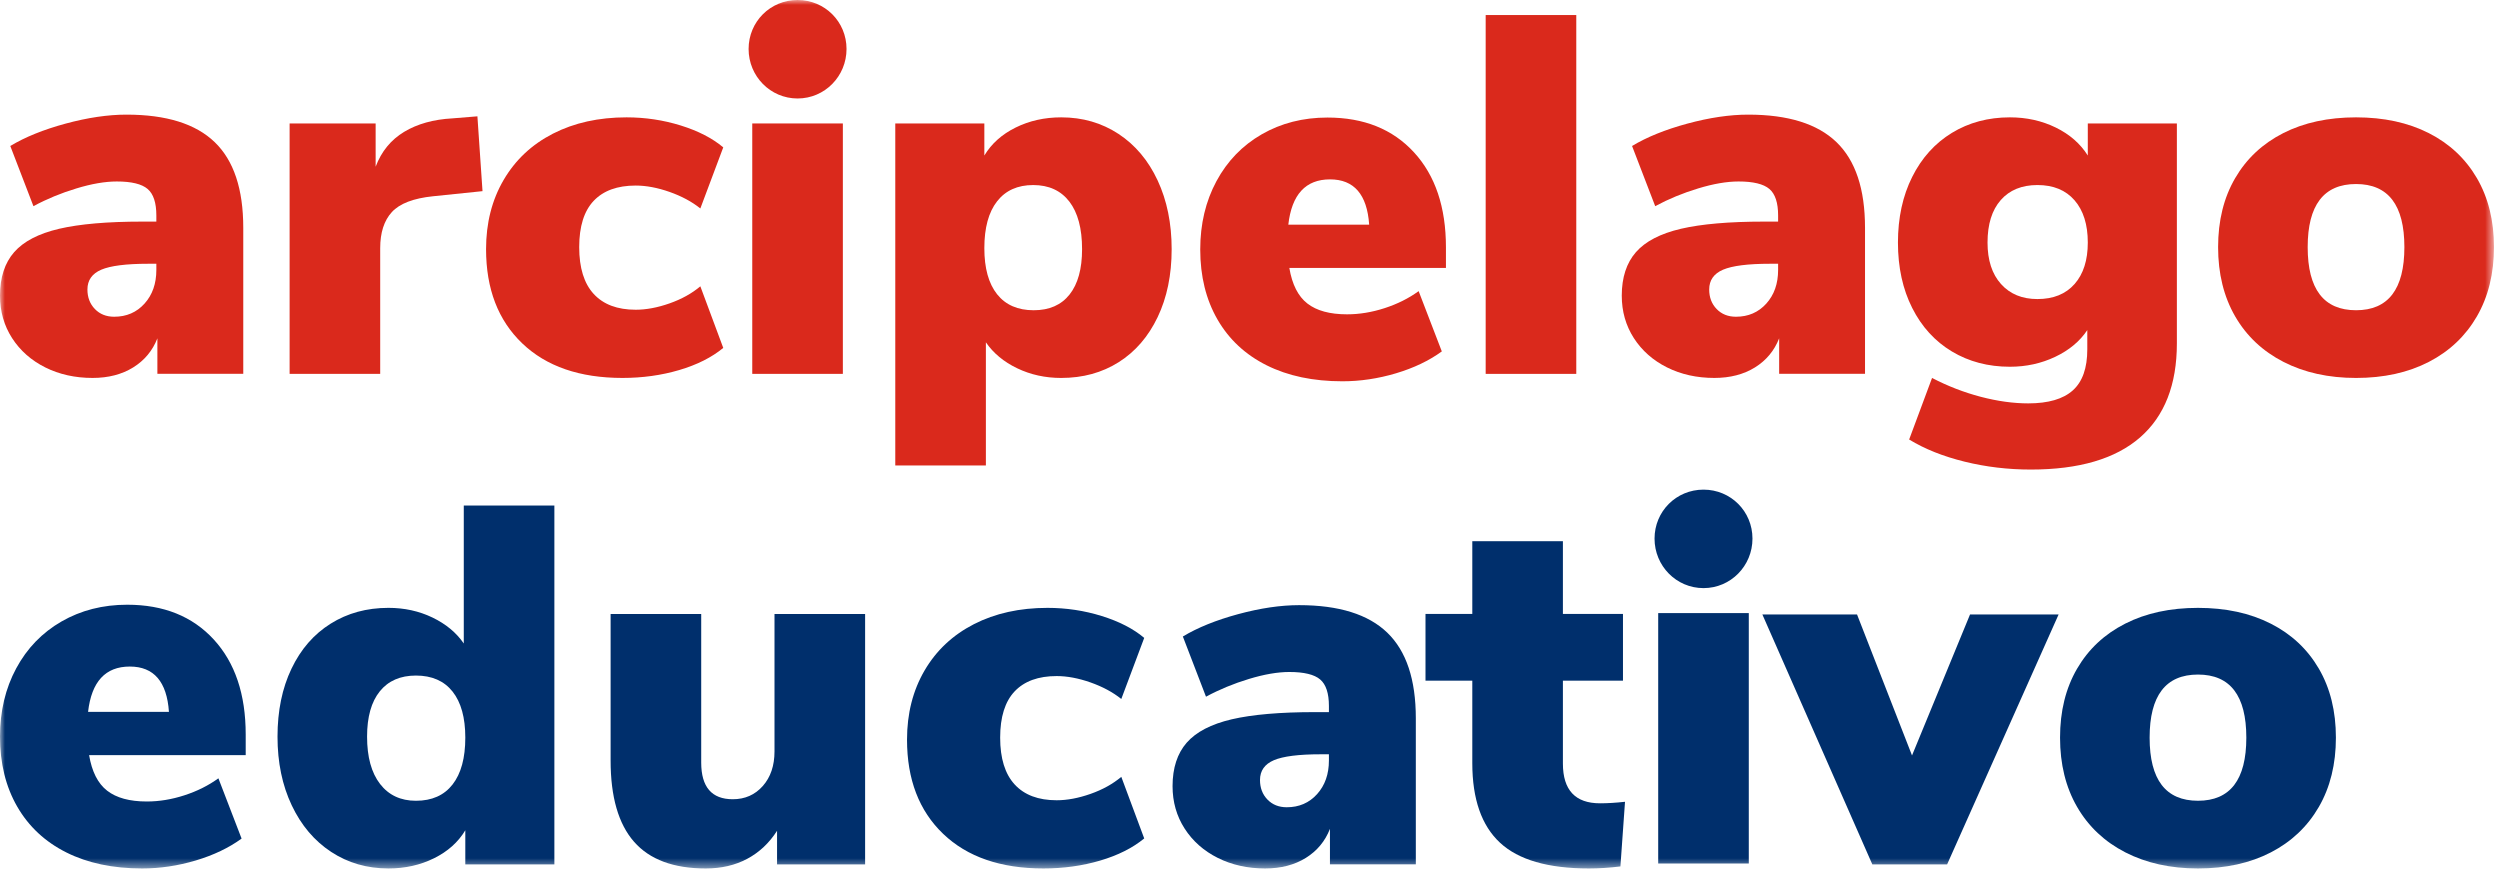
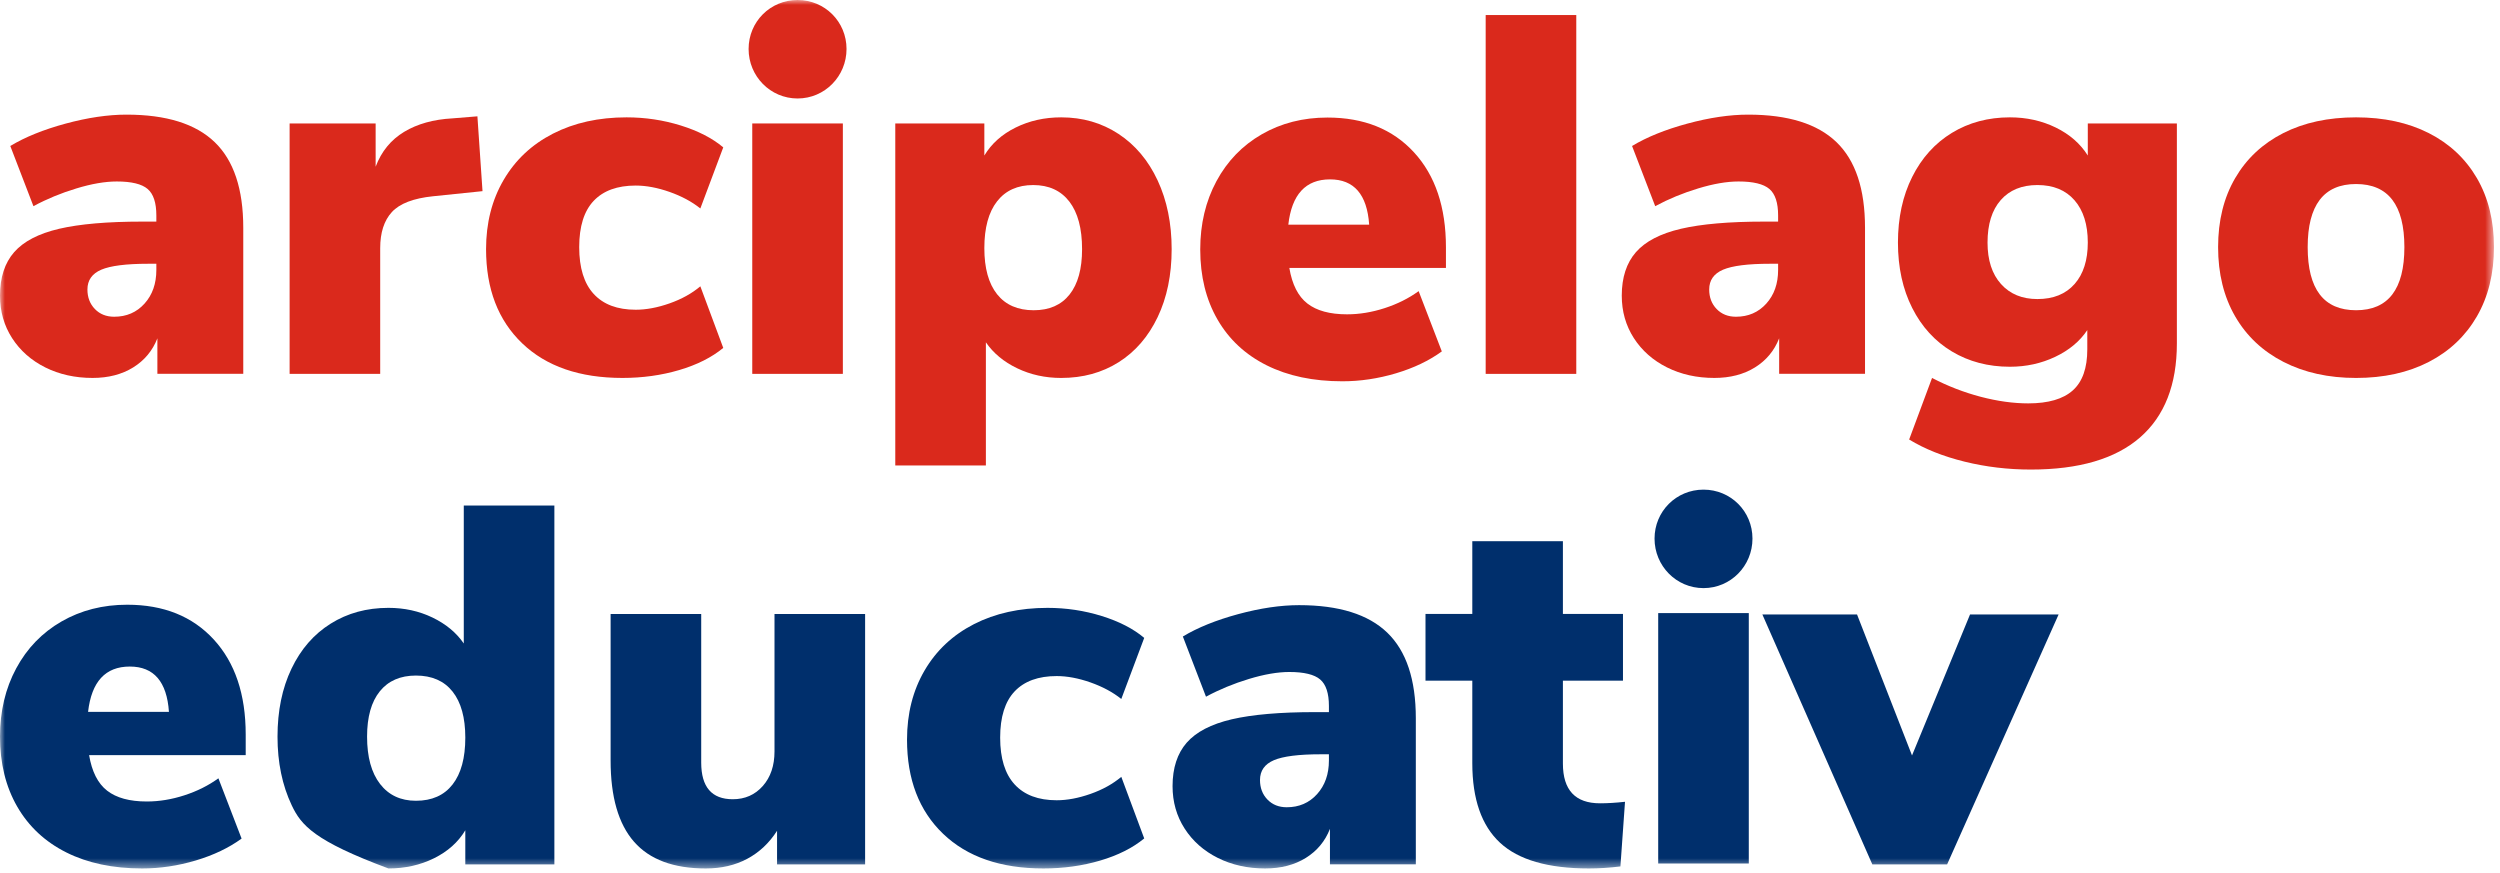
<svg xmlns="http://www.w3.org/2000/svg" xmlns:xlink="http://www.w3.org/1999/xlink" width="252px" height="88px" viewBox="0 0 252 88" version="1.1">
  <title>logo</title>
  <defs>
    <polygon id="path-1" points="0 87.541 251.391 87.541 251.391 0 0 0" />
  </defs>
  <g id="Page-1" stroke="none" stroke-width="1" fill="none" fill-rule="evenodd">
    <g id="logo">
      <path d="M48.637,19.268 L43.66,19.782 C41.676,19.986 40.291,20.517 39.504,21.372 C38.718,22.227 38.324,23.441 38.324,25.014 L38.324,37.687 L29.193,37.687 L29.193,12.445 L37.864,12.445 L37.864,16.805 C38.445,15.266 39.403,14.095 40.736,13.291 C42.071,12.488 43.694,12.035 45.611,11.931 L48.123,11.726 L48.637,19.268 Z" id="Fill-1" fill="#DA291C" />
      <path d="M52.638,34.608 C50.208,32.282 48.995,29.119 48.995,25.116 C48.995,22.483 49.585,20.159 50.766,18.139 C51.946,16.122 53.604,14.565 55.742,13.47 C57.879,12.377 60.351,11.829 63.156,11.829 C65.035,11.829 66.858,12.102 68.619,12.649 C70.38,13.197 71.809,13.932 72.904,14.855 L70.595,21.012 C69.739,20.328 68.704,19.773 67.491,19.345 C66.276,18.919 65.139,18.704 64.078,18.704 C62.232,18.704 60.821,19.216 59.847,20.242 C58.871,21.268 58.384,22.826 58.384,24.912 C58.384,26.997 58.871,28.572 59.847,29.631 C60.821,30.692 62.232,31.221 64.078,31.221 C65.139,31.221 66.276,31.009 67.491,30.581 C68.704,30.154 69.739,29.581 70.595,28.861 L72.904,35.069 C71.741,36.028 70.261,36.772 68.466,37.301 C66.67,37.831 64.763,38.096 62.745,38.096 C58.436,38.096 55.067,36.934 52.638,34.608" id="Fill-3" fill="#DA291C" />
      <path d="M107.816,29.683 C108.654,28.623 109.073,27.101 109.073,25.117 C109.073,23.031 108.644,21.431 107.791,20.32 C106.935,19.209 105.72,18.653 104.148,18.653 C102.574,18.653 101.36,19.2 100.505,20.294 C99.65,21.39 99.222,22.962 99.222,25.014 C99.222,27.033 99.65,28.579 100.505,29.658 C101.36,30.735 102.591,31.273 104.199,31.273 C105.772,31.273 106.977,30.744 107.816,29.683 M112.742,13.496 C114.434,14.608 115.75,16.173 116.691,18.191 C117.631,20.208 118.103,22.518 118.103,25.117 C118.103,27.716 117.631,29.999 116.691,31.966 C115.75,33.933 114.442,35.447 112.767,36.507 C111.09,37.567 109.158,38.097 106.969,38.097 C105.361,38.097 103.882,37.771 102.532,37.122 C101.18,36.473 100.129,35.601 99.377,34.505 L99.377,46.921 L90.244,46.921 L90.244,12.445 L99.222,12.445 L99.222,15.677 C99.941,14.48 100.992,13.539 102.379,12.855 C103.763,12.171 105.294,11.829 106.969,11.829 C109.125,11.829 111.048,12.385 112.742,13.496" id="Fill-5" fill="#DA291C" />
      <mask id="mask-2" fill="white">
        <use xlink:href="#path-1" />
      </mask>
      <g id="Clip-8" />
      <polygon id="Fill-7" fill="#DA291C" mask="url(#mask-2)" points="149.756 37.687 158.889 37.687 158.889 1.516 149.756 1.516" />
      <path d="M178.042,30.605 C178.837,29.724 179.234,28.593 179.234,27.21 L179.234,26.587 L178.403,26.587 C176.191,26.587 174.619,26.788 173.688,27.183 C172.755,27.582 172.287,28.247 172.287,29.18 C172.287,29.974 172.537,30.631 173.037,31.149 C173.54,31.669 174.188,31.927 174.982,31.927 C176.227,31.927 177.244,31.486 178.042,30.605 M185.118,14.329 C187.036,16.177 187.994,19.055 187.994,22.959 L187.994,37.682 L179.339,37.682 L179.339,34.103 C178.852,35.349 178.042,36.325 176.903,37.035 C175.761,37.742 174.395,38.096 172.805,38.096 C171.042,38.096 169.452,37.742 168.036,37.035 C166.618,36.325 165.505,35.34 164.691,34.08 C163.88,32.818 163.474,31.392 163.474,29.802 C163.474,27.971 163.95,26.509 164.899,25.421 C165.851,24.334 167.362,23.547 169.436,23.061 C171.511,22.579 174.31,22.337 177.834,22.337 L179.234,22.337 L179.234,21.715 C179.234,20.436 178.94,19.546 178.352,19.046 C177.764,18.544 176.727,18.293 175.24,18.293 C174.066,18.293 172.709,18.526 171.173,18.994 C169.636,19.459 168.19,20.055 166.845,20.782 L164.512,14.716 C165.996,13.819 167.856,13.066 170.083,12.461 C172.312,11.857 174.362,11.555 176.227,11.555 C180.234,11.555 183.2,12.479 185.118,14.329" id="Fill-9" fill="#DA291C" mask="url(#mask-2)" />
      <path d="M209.116,28.631 C210.005,27.622 210.45,26.229 210.45,24.449 C210.45,22.637 210.005,21.217 209.116,20.191 C208.225,19.165 206.979,18.652 205.372,18.652 C203.798,18.652 202.565,19.157 201.677,20.165 C200.788,21.175 200.343,22.603 200.343,24.449 C200.343,26.229 200.796,27.622 201.702,28.631 C202.608,29.641 203.833,30.145 205.372,30.145 C206.979,30.145 208.225,29.641 209.116,28.631 L209.116,28.631 Z M219.429,12.444 L219.429,34.608 C219.429,38.78 218.188,41.944 215.71,44.1 C213.229,46.254 209.561,47.331 204.704,47.331 C202.413,47.331 200.188,47.067 198.034,46.536 C195.88,46.006 194.014,45.262 192.442,44.304 L194.751,38.097 C196.323,38.917 197.958,39.55 199.651,39.995 C201.345,40.439 202.942,40.661 204.448,40.661 C206.466,40.661 207.962,40.226 208.936,39.354 C209.913,38.482 210.399,37.105 210.399,35.224 L210.399,33.274 C209.647,34.403 208.569,35.301 207.167,35.967 C205.764,36.634 204.243,36.968 202.6,36.968 C200.411,36.968 198.462,36.455 196.753,35.429 C195.042,34.403 193.708,32.941 192.751,31.042 C191.792,29.144 191.313,26.947 191.313,24.449 C191.313,21.952 191.792,19.747 192.751,17.831 C193.708,15.916 195.042,14.438 196.753,13.393 C198.462,12.351 200.411,11.829 202.6,11.829 C204.276,11.829 205.815,12.171 207.218,12.855 C208.62,13.539 209.698,14.48 210.45,15.677 L210.45,12.444 L219.429,12.444 Z" id="Fill-10" fill="#DA291C" mask="url(#mask-2)" />
      <path d="M242.362,24.911 C242.362,20.671 240.737,18.55 237.489,18.55 C234.239,18.55 232.614,20.671 232.614,24.911 C232.614,29.152 234.239,31.272 237.489,31.272 C240.737,31.272 242.362,29.152 242.362,24.911 M230.178,36.48 C228.075,35.402 226.448,33.872 225.303,31.889 C224.157,29.905 223.585,27.579 223.585,24.911 C223.585,22.244 224.157,19.926 225.303,17.959 C226.448,15.993 228.065,14.479 230.151,13.419 C232.237,12.359 234.682,11.829 237.489,11.829 C240.292,11.829 242.737,12.359 244.825,13.419 C246.911,14.479 248.526,15.993 249.673,17.959 C250.819,19.926 251.391,22.244 251.391,24.911 C251.391,27.579 250.819,29.905 249.673,31.889 C248.526,33.872 246.911,35.402 244.825,36.48 C242.737,37.557 240.292,38.097 237.489,38.097 C234.717,38.097 232.28,37.557 230.178,36.48" id="Fill-11" fill="#DA291C" mask="url(#mask-2)" />
      <polygon id="Fill-12" fill="#DA291C" mask="url(#mask-2)" points="75.828 37.686 84.96 37.686 84.96 12.444 75.828 12.444" />
      <path d="M75.459,4.936 C75.459,2.187 77.647,-0 80.395,-0 C83.143,-0 85.33,2.187 85.33,4.936 C85.33,7.683 83.143,9.927 80.395,9.927 C77.647,9.927 75.459,7.683 75.459,4.936" id="Fill-13" fill="#DA291C" mask="url(#mask-2)" />
      <path d="M129.862,22.649 L138.012,22.649 C137.805,19.603 136.489,18.081 134.067,18.081 C131.608,18.081 130.208,19.603 129.862,22.649 L129.862,22.649 Z M145.751,27.011 L129.966,27.011 C130.243,28.671 130.848,29.867 131.782,30.593 C132.717,31.32 134.049,31.684 135.782,31.684 C137.026,31.684 138.29,31.476 139.571,31.06 C140.852,30.645 141.995,30.075 142.999,29.347 L145.335,35.422 C144.053,36.357 142.512,37.092 140.714,37.629 C138.913,38.166 137.112,38.434 135.313,38.434 C132.372,38.434 129.827,37.897 127.68,36.824 C125.534,35.752 123.881,34.211 122.722,32.204 C121.563,30.195 120.984,27.841 120.984,25.141 C120.984,22.581 121.529,20.287 122.619,18.261 C123.709,16.237 125.233,14.662 127.186,13.537 C129.143,12.412 131.35,11.849 133.807,11.849 C137.477,11.849 140.383,13.018 142.53,15.355 C144.676,17.69 145.751,20.883 145.751,24.933 L145.751,27.011 Z" id="Fill-14" fill="#DA291C" mask="url(#mask-2)" />
      <path d="M14.567,30.605 C15.362,29.724 15.76,28.593 15.76,27.21 L15.76,26.587 L14.929,26.587 C12.717,26.587 11.146,26.788 10.213,27.183 C9.28,27.582 8.813,28.247 8.813,29.18 C8.813,29.974 9.063,30.631 9.564,31.149 C10.066,31.669 10.713,31.927 11.508,31.927 C12.753,31.927 13.771,31.486 14.567,30.605 M21.643,14.329 C23.562,16.177 24.521,19.055 24.521,22.959 L24.521,37.682 L15.864,37.682 L15.864,34.103 C15.379,35.349 14.567,36.325 13.428,37.035 C12.286,37.742 10.921,38.096 9.332,38.096 C7.568,38.096 5.978,37.742 4.562,37.035 C3.144,36.325 2.031,35.34 1.218,34.08 C0.406,32.818 0,31.392 0,29.802 C0,27.971 0.475,26.509 1.424,25.421 C2.376,24.334 3.888,23.547 5.962,23.061 C8.036,22.579 10.835,22.337 14.36,22.337 L15.76,22.337 L15.76,21.715 C15.76,20.436 15.466,19.546 14.878,19.046 C14.29,18.544 13.253,18.293 11.767,18.293 C10.592,18.293 9.235,18.526 7.699,18.994 C6.161,19.459 4.716,20.055 3.37,20.782 L1.038,14.716 C2.523,13.819 4.381,13.066 6.609,12.461 C8.838,11.857 10.887,11.555 12.753,11.555 C16.76,11.555 19.725,12.479 21.643,14.329" id="Fill-15" fill="#DA291C" mask="url(#mask-2)" />
      <path d="M8.878,71.756 L17.029,71.756 C16.822,68.71 15.506,67.188 13.084,67.188 C10.625,67.188 9.225,68.71 8.878,71.756 L8.878,71.756 Z M24.767,76.118 L8.982,76.118 C9.259,77.778 9.864,78.974 10.799,79.7 C11.734,80.427 13.066,80.791 14.798,80.791 C16.043,80.791 17.307,80.583 18.588,80.167 C19.868,79.752 21.011,79.182 22.015,78.454 L24.352,84.529 C23.07,85.464 21.529,86.199 19.731,86.736 C17.93,87.273 16.129,87.541 14.33,87.541 C11.388,87.541 8.843,87.004 6.697,85.931 C4.551,84.859 2.898,83.318 1.738,81.311 C0.579,79.302 -0,76.948 -0,74.248 C-0,71.688 0.545,69.394 1.636,67.368 C2.726,65.344 4.249,63.769 6.203,62.644 C8.16,61.519 10.366,60.956 12.824,60.956 C16.493,60.956 19.4,62.125 21.547,64.462 C23.693,66.797 24.767,69.99 24.767,74.04 L24.767,76.118 Z" id="Fill-16" fill="#002F6C" mask="url(#mask-2)" />
-       <path d="M45.62,79.075 C46.474,77.981 46.903,76.407 46.903,74.354 C46.903,72.338 46.474,70.789 45.62,69.712 C44.766,68.635 43.534,68.096 41.926,68.096 C40.353,68.096 39.139,68.627 38.284,69.686 C37.429,70.747 37.001,72.269 37.001,74.253 C37.001,76.304 37.437,77.894 38.309,79.024 C39.182,80.153 40.388,80.717 41.926,80.717 C43.534,80.717 44.766,80.171 45.62,79.075 L45.62,79.075 Z M55.881,50.96 L55.881,87.13 L46.903,87.13 L46.903,83.692 C46.184,84.89 45.134,85.831 43.748,86.513 C42.362,87.198 40.831,87.541 39.156,87.541 C37.001,87.541 35.078,86.985 33.384,85.873 C31.691,84.762 30.365,83.197 29.408,81.179 C28.45,79.161 27.973,76.852 27.973,74.253 C27.973,71.653 28.441,69.37 29.383,67.403 C30.322,65.436 31.64,63.923 33.334,62.863 C35.026,61.803 36.967,61.272 39.156,61.272 C40.764,61.272 42.242,61.597 43.594,62.247 C44.944,62.897 45.997,63.769 46.749,64.863 L46.749,50.96 L55.881,50.96 Z" id="Fill-17" fill="#002F6C" mask="url(#mask-2)" />
+       <path d="M45.62,79.075 C46.474,77.981 46.903,76.407 46.903,74.354 C46.903,72.338 46.474,70.789 45.62,69.712 C44.766,68.635 43.534,68.096 41.926,68.096 C40.353,68.096 39.139,68.627 38.284,69.686 C37.429,70.747 37.001,72.269 37.001,74.253 C37.001,76.304 37.437,77.894 38.309,79.024 C39.182,80.153 40.388,80.717 41.926,80.717 C43.534,80.717 44.766,80.171 45.62,79.075 L45.62,79.075 Z M55.881,50.96 L55.881,87.13 L46.903,87.13 L46.903,83.692 C46.184,84.89 45.134,85.831 43.748,86.513 C42.362,87.198 40.831,87.541 39.156,87.541 C31.691,84.762 30.365,83.197 29.408,81.179 C28.45,79.161 27.973,76.852 27.973,74.253 C27.973,71.653 28.441,69.37 29.383,67.403 C30.322,65.436 31.64,63.923 33.334,62.863 C35.026,61.803 36.967,61.272 39.156,61.272 C40.764,61.272 42.242,61.597 43.594,62.247 C44.944,62.897 45.997,63.769 46.749,64.863 L46.749,50.96 L55.881,50.96 Z" id="Fill-17" fill="#002F6C" mask="url(#mask-2)" />
      <path d="M87.203,61.888 L87.203,87.13 L78.327,87.13 L78.327,83.744 C77.54,84.975 76.539,85.916 75.325,86.566 C74.111,87.215 72.717,87.541 71.144,87.541 C67.894,87.541 65.483,86.643 63.91,84.847 C62.337,83.052 61.55,80.325 61.55,76.664 L61.55,61.888 L70.682,61.888 L70.682,76.869 C70.682,79.332 71.742,80.563 73.863,80.563 C75.095,80.563 76.102,80.119 76.89,79.23 C77.677,78.34 78.07,77.177 78.07,75.742 L78.07,61.888 L87.203,61.888 Z" id="Fill-18" fill="#002F6C" mask="url(#mask-2)" />
      <path d="M95.071,84.052 C92.641,81.727 91.428,78.563 91.428,74.561 C91.428,71.928 92.018,69.602 93.198,67.583 C94.378,65.566 96.036,64.009 98.175,62.914 C100.311,61.821 102.784,61.273 105.588,61.273 C107.468,61.273 109.291,61.546 111.052,62.094 C112.813,62.642 114.241,63.376 115.337,64.3 L113.027,70.456 C112.172,69.773 111.137,69.217 109.924,68.789 C108.709,68.362 107.571,68.148 106.511,68.148 C104.664,68.148 103.254,68.66 102.279,69.687 C101.304,70.713 100.816,72.27 100.816,74.355 C100.816,76.442 101.304,78.016 102.279,79.075 C103.254,80.136 104.664,80.666 106.511,80.666 C107.571,80.666 108.709,80.453 109.924,80.025 C111.137,79.598 112.172,79.025 113.027,78.306 L115.337,84.514 C114.173,85.472 112.693,86.215 110.898,86.746 C109.102,87.276 107.196,87.541 105.178,87.541 C100.868,87.541 97.499,86.378 95.071,84.052" id="Fill-19" fill="#002F6C" mask="url(#mask-2)" />
      <path d="M163.801,80.82 L163.338,87.336 C162.244,87.471 161.184,87.541 160.158,87.541 C156.053,87.541 153.069,86.677 151.205,84.95 C149.34,83.222 148.408,80.547 148.408,76.921 L148.408,68.609 L143.69,68.609 L143.69,61.887 L148.408,61.887 L148.408,54.551 L157.541,54.551 L157.541,61.887 L163.596,61.887 L163.596,68.609 L157.541,68.609 L157.541,76.972 C157.541,79.638 158.789,80.973 161.285,80.973 C162.039,80.973 162.877,80.922 163.801,80.82" id="Fill-20" fill="#002F6C" mask="url(#mask-2)" />
      <polygon id="Fill-21" fill="#002F6C" mask="url(#mask-2)" points="198.579 61.94 207.507 61.94 196.27 87.129 188.729 87.129 177.647 61.94 187.19 61.94 192.731 76.15" />
-       <path d="M226.43,74.355 C226.43,70.115 224.805,67.995 221.557,67.995 C218.307,67.995 216.682,70.115 216.682,74.355 C216.682,78.597 218.307,80.716 221.557,80.716 C224.805,80.716 226.43,78.597 226.43,74.355 M214.246,85.924 C212.143,84.847 210.516,83.317 209.371,81.334 C208.225,79.35 207.653,77.022 207.653,74.355 C207.653,71.688 208.225,69.371 209.371,67.403 C210.516,65.436 212.133,63.922 214.219,62.864 C216.305,61.803 218.752,61.273 221.557,61.273 C224.362,61.273 226.807,61.803 228.893,62.864 C230.979,63.922 232.594,65.436 233.741,67.403 C234.887,69.371 235.459,71.688 235.459,74.355 C235.459,77.022 234.887,79.35 233.741,81.334 C232.594,83.317 230.979,84.847 228.893,85.924 C226.807,87.001 224.362,87.541 221.557,87.541 C218.785,87.541 216.35,87.001 214.246,85.924" id="Fill-22" fill="#002F6C" mask="url(#mask-2)" />
      <polygon id="Fill-23" fill="#002F6C" mask="url(#mask-2)" points="167.147 87.042 176.278 87.042 176.278 61.8 167.147 61.8" />
      <path d="M166.778,54.291 C166.778,51.542 168.966,49.355 171.714,49.355 C174.462,49.355 176.649,51.542 176.649,54.291 C176.649,57.038 174.462,59.282 171.714,59.282 C168.966,59.282 166.778,57.038 166.778,54.291" id="Fill-24" fill="#002F6C" mask="url(#mask-2)" />
      <path d="M132.762,80.049 C133.557,79.168 133.955,78.037 133.955,76.655 L133.955,76.032 L133.123,76.032 C130.912,76.032 129.34,76.232 128.408,76.628 C127.475,77.027 127.008,77.692 127.008,78.625 C127.008,79.419 127.258,80.076 127.758,80.594 C128.26,81.113 128.908,81.371 129.703,81.371 C130.948,81.371 131.965,80.931 132.762,80.049 M139.838,63.773 C141.756,65.621 142.715,68.499 142.715,72.404 L142.715,87.127 L134.059,87.127 L134.059,83.548 C133.573,84.793 132.762,85.77 131.623,86.479 C130.481,87.186 129.116,87.541 127.526,87.541 C125.762,87.541 124.173,87.186 122.757,86.479 C121.339,85.77 120.225,84.785 119.413,83.524 C118.6,82.262 118.194,80.837 118.194,79.246 C118.194,77.415 118.67,75.954 119.619,74.865 C120.57,73.778 122.083,72.992 124.156,72.506 C126.23,72.024 129.03,71.781 132.555,71.781 L133.955,71.781 L133.955,71.159 C133.955,69.881 133.66,68.99 133.073,68.49 C132.485,67.988 131.448,67.737 129.961,67.737 C128.787,67.737 127.43,67.971 125.893,68.438 C124.355,68.904 122.911,69.5 121.564,70.227 L119.232,64.16 C120.718,63.263 122.576,62.511 124.804,61.906 C127.033,61.302 129.082,60.999 130.948,60.999 C134.955,60.999 137.92,61.923 139.838,63.773" id="Fill-25" fill="#002F6C" mask="url(#mask-2)" />
    </g>
  </g>
</svg>